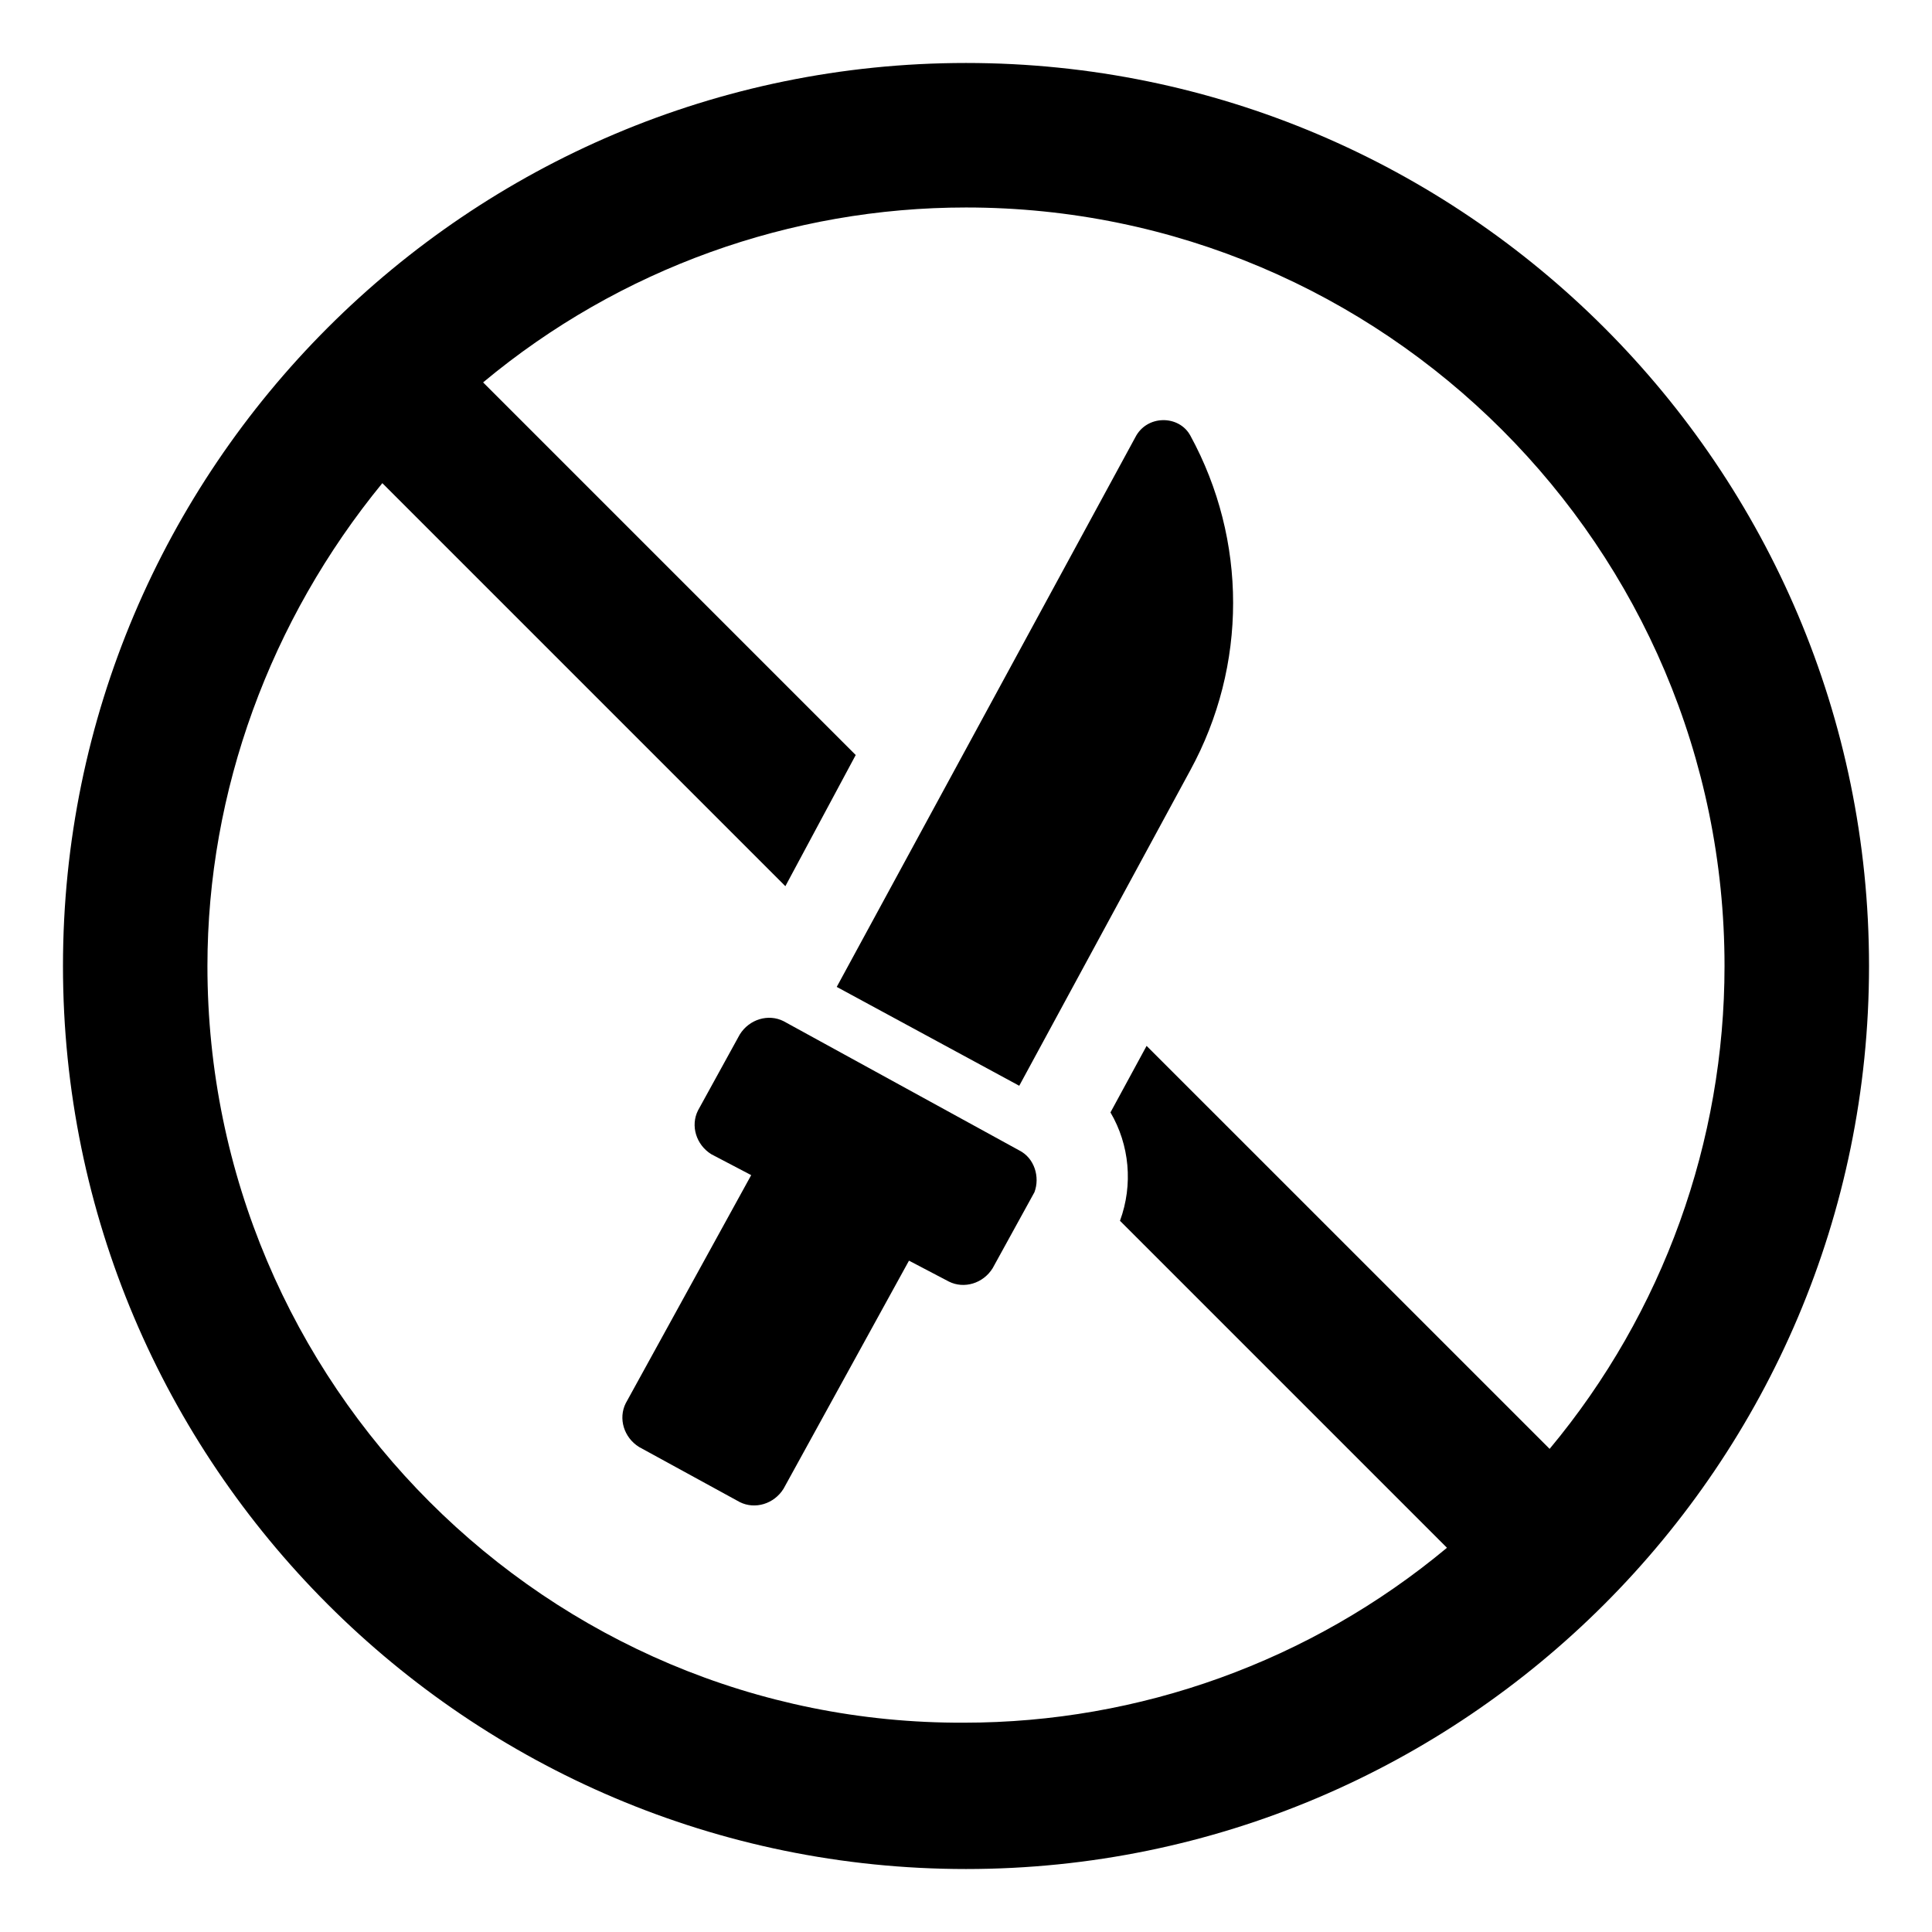
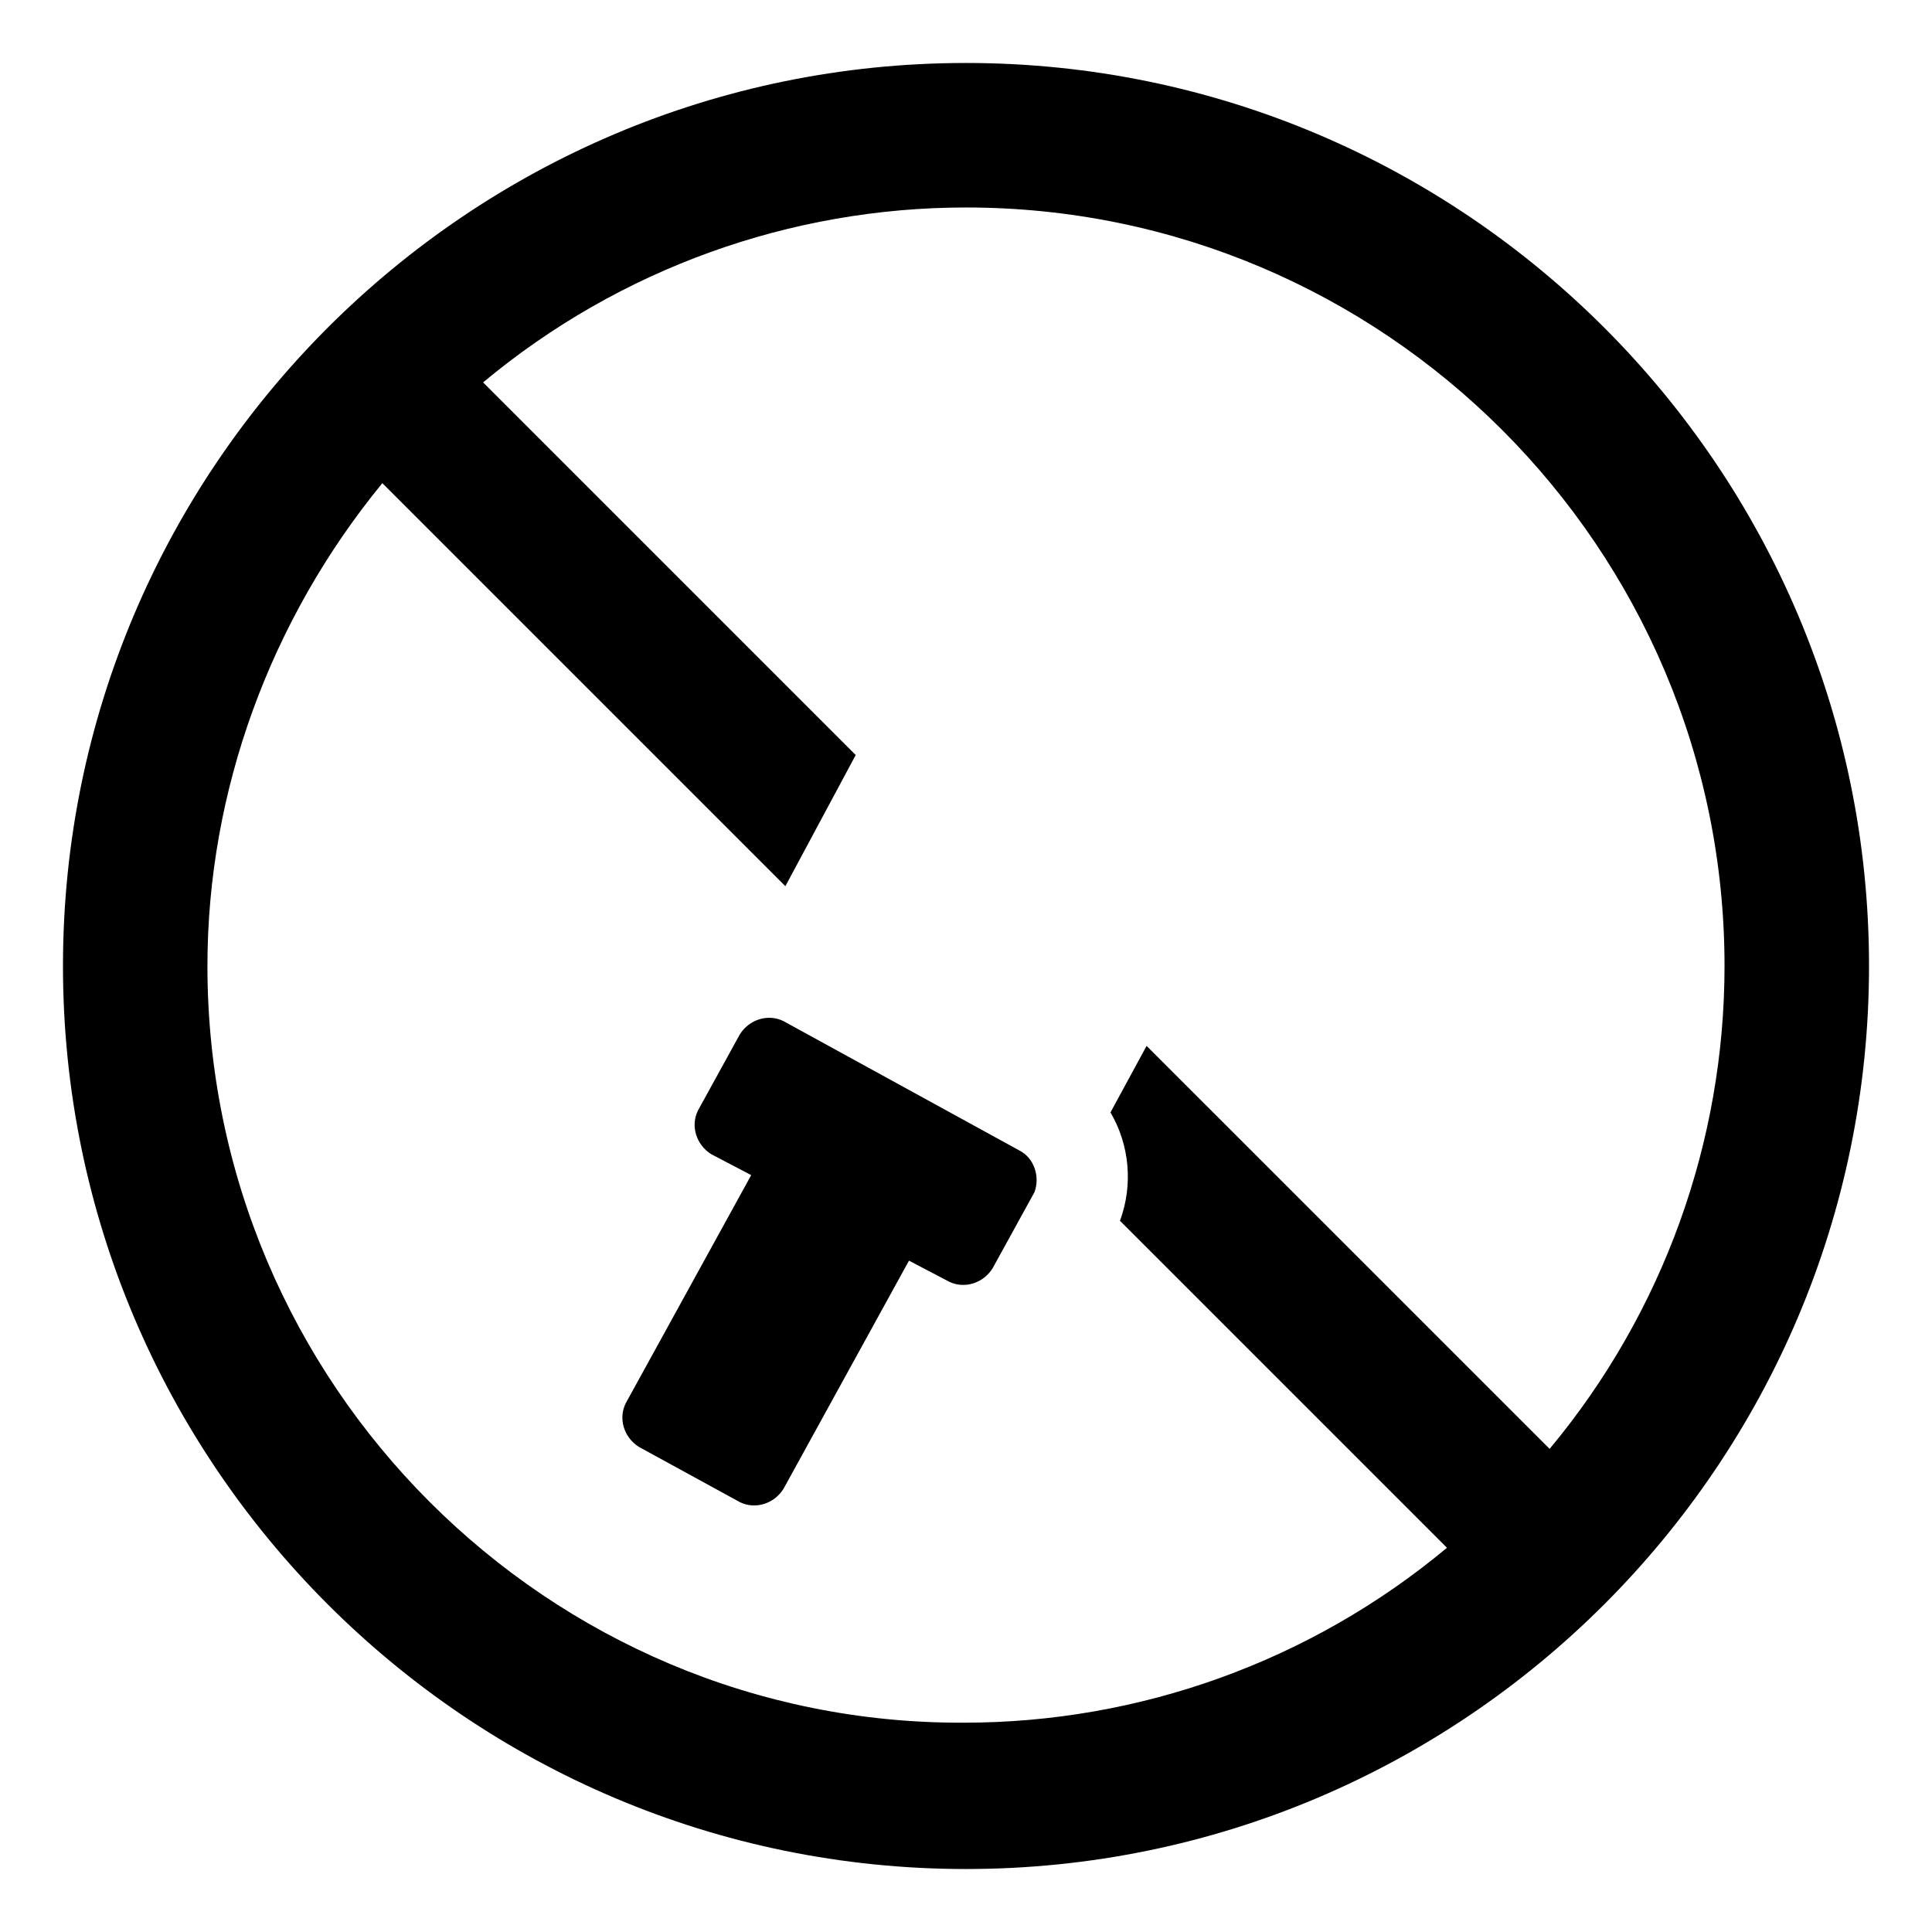
<svg xmlns="http://www.w3.org/2000/svg" fill="#000000" width="800px" height="800px" version="1.1" viewBox="144 144 512 512">
  <g>
    <path d="m400 160.69c-132 0-239.31 107.31-239.31 239.31 0 132 107.31 239.31 239.31 239.31 132 0 239.31-107.31 239.31-239.31 0-132-107.31-239.31-239.31-239.31zm154.67 367.28-106.81-106.8-9.574 17.633c5.039 8.566 6.047 19.145 2.519 28.719l86.656 86.656c-36.273 30.23-81.617 46.352-127.97 46.352-110.33 0.5-200.52-89.684-200.52-200.52 0-46.352 16.625-91.691 46.352-127.97l106.81 106.81 18.641-34.762-98.746-98.75c36.273-30.23 81.617-46.352 127.97-46.352 110.84 0 201.02 90.184 201.02 201.02 0 46.348-16.121 91.691-46.352 127.96z" />
-     <path d="m444.84 259.94-79.098 145.6 48.367 26.199 45.344-83.633c15.113-27.711 15.113-60.961 0-88.672-3.023-5.539-11.59-5.539-14.613 0.508z" />
    <path d="m414.11 448.87-62.473-34.258c-4.031-2.016-9.07-0.504-11.586 3.527l-11.082 20.152c-2.016 4.031-0.504 9.07 3.527 11.586l10.578 5.543-33.25 60.457c-2.016 4.031-0.504 9.07 3.527 11.586l26.703 14.609c4.031 2.016 9.07 0.504 11.586-3.527l33.25-60.457 10.578 5.543c4.031 2.016 9.07 0.504 11.586-3.527l11.082-20.152c1.516-4.027 0.004-9.066-4.027-11.082z" />
  </g>
</svg>